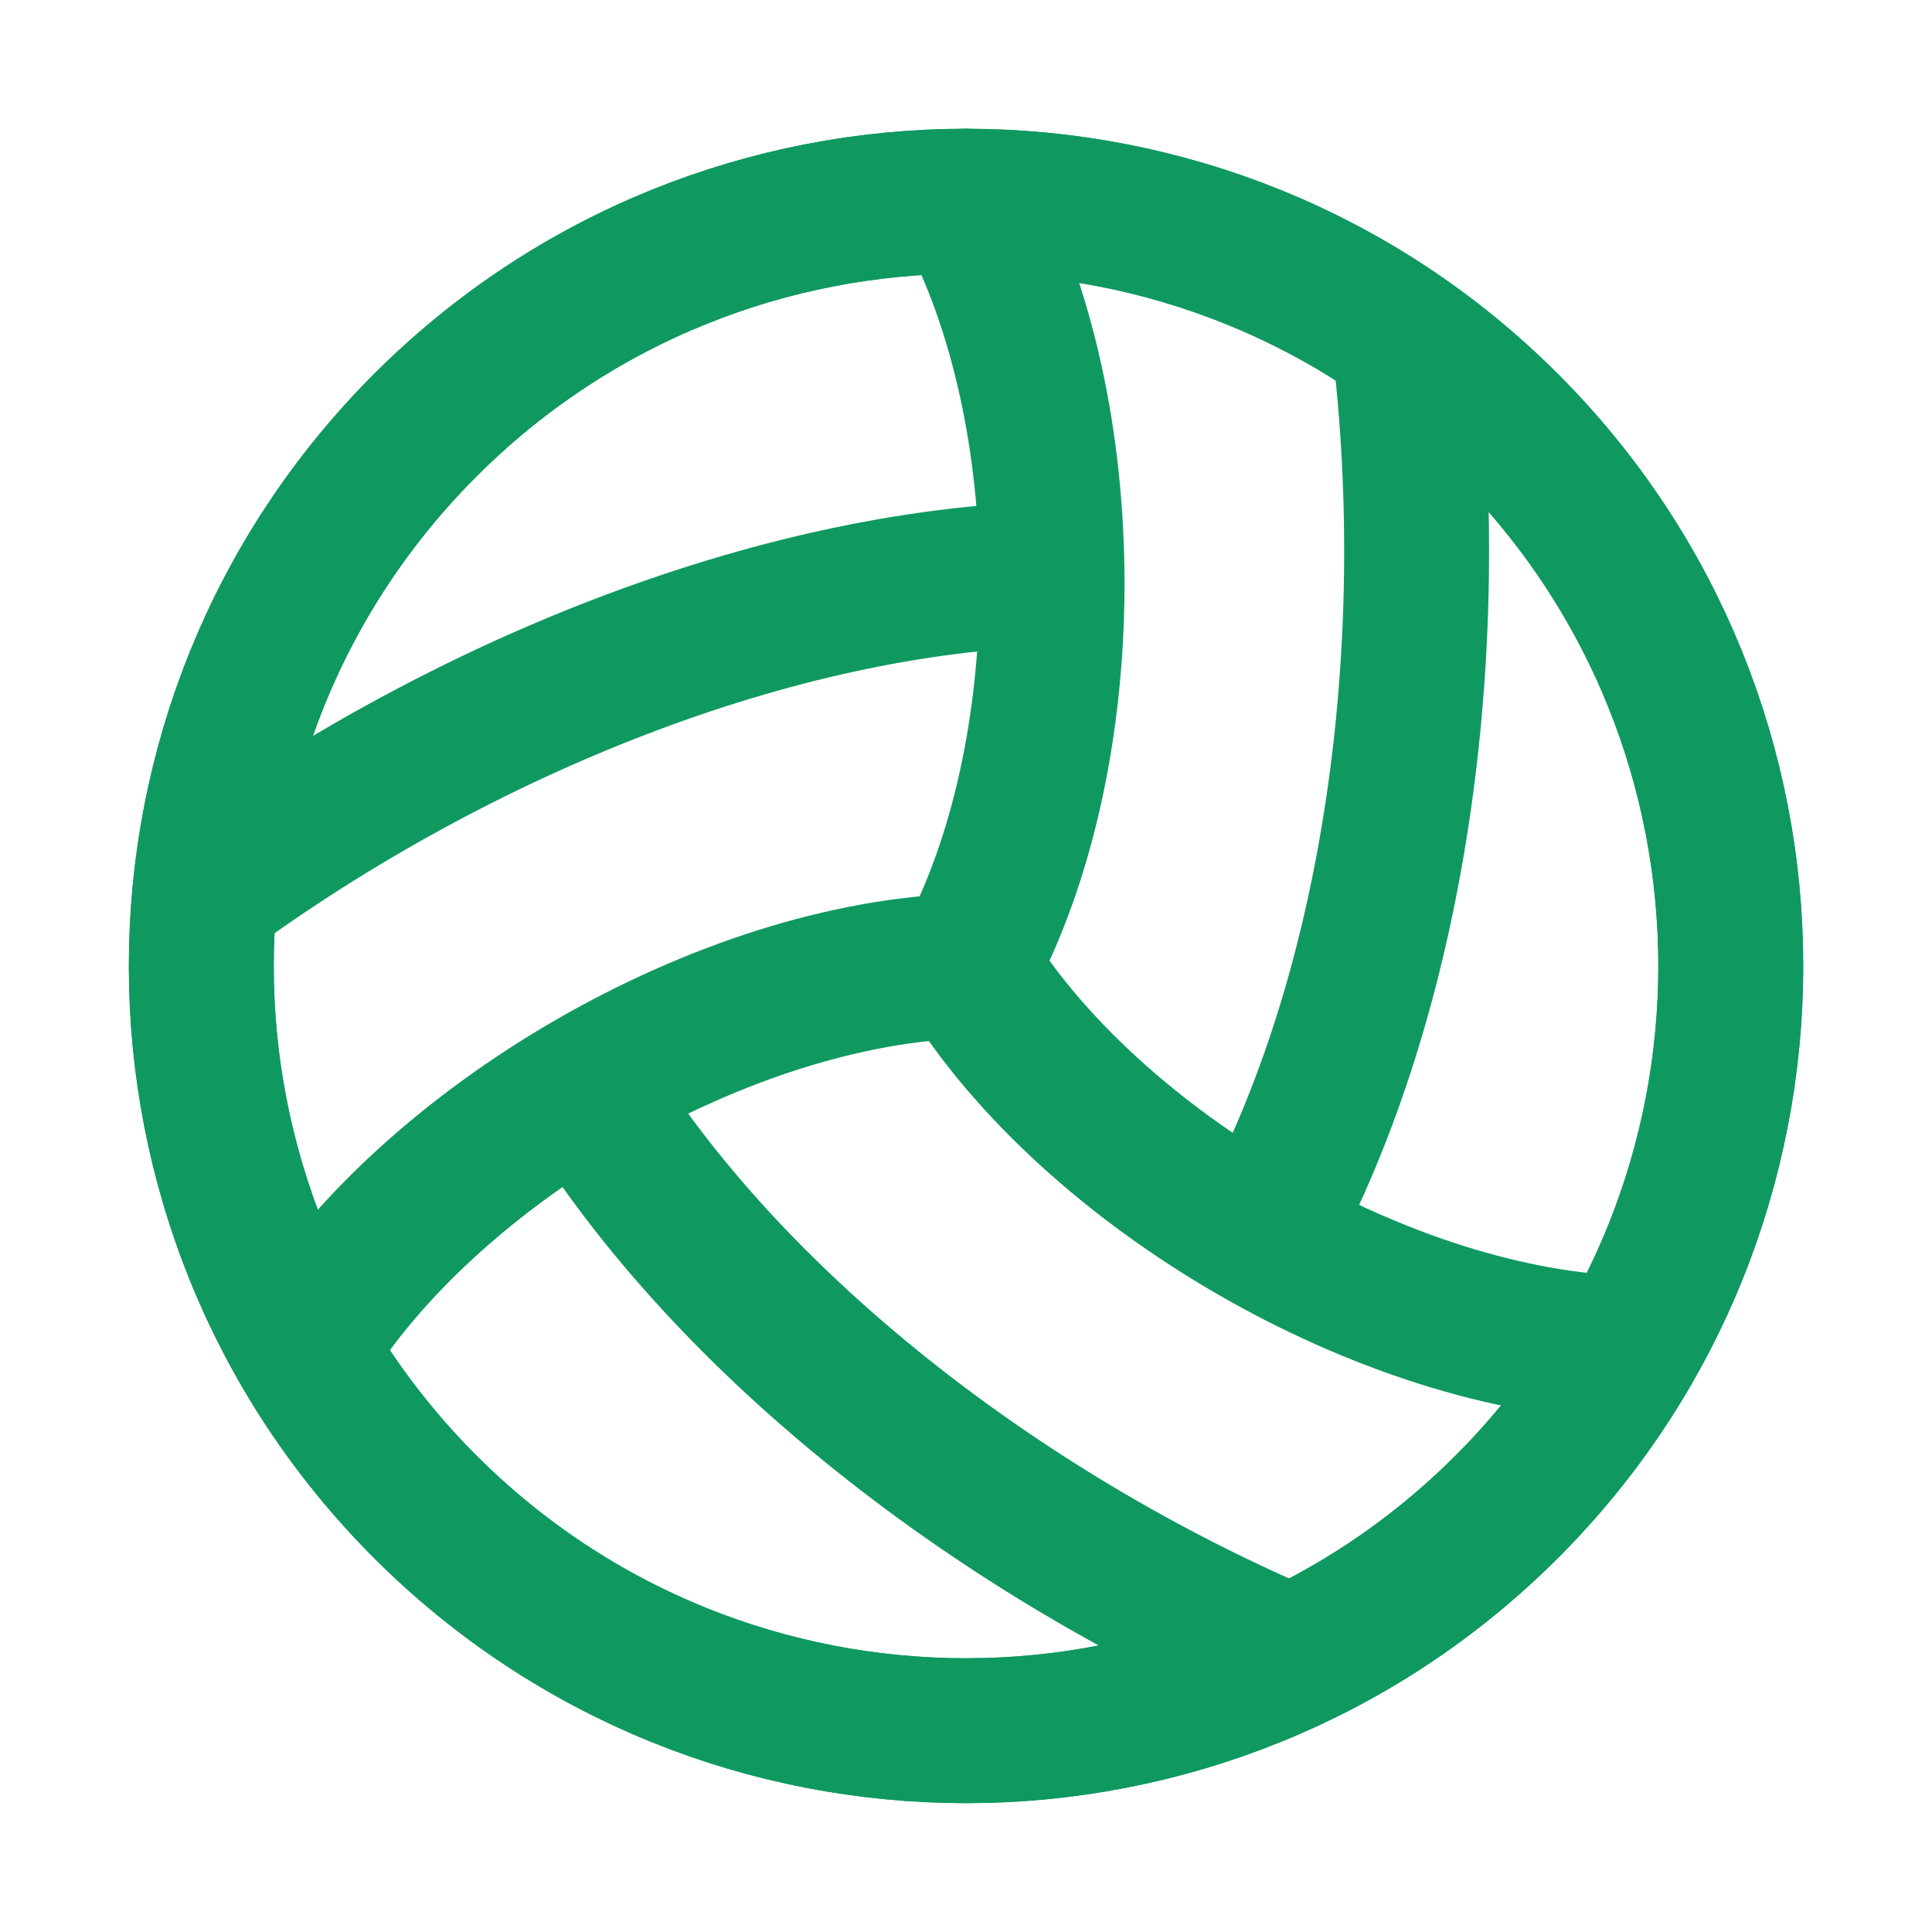
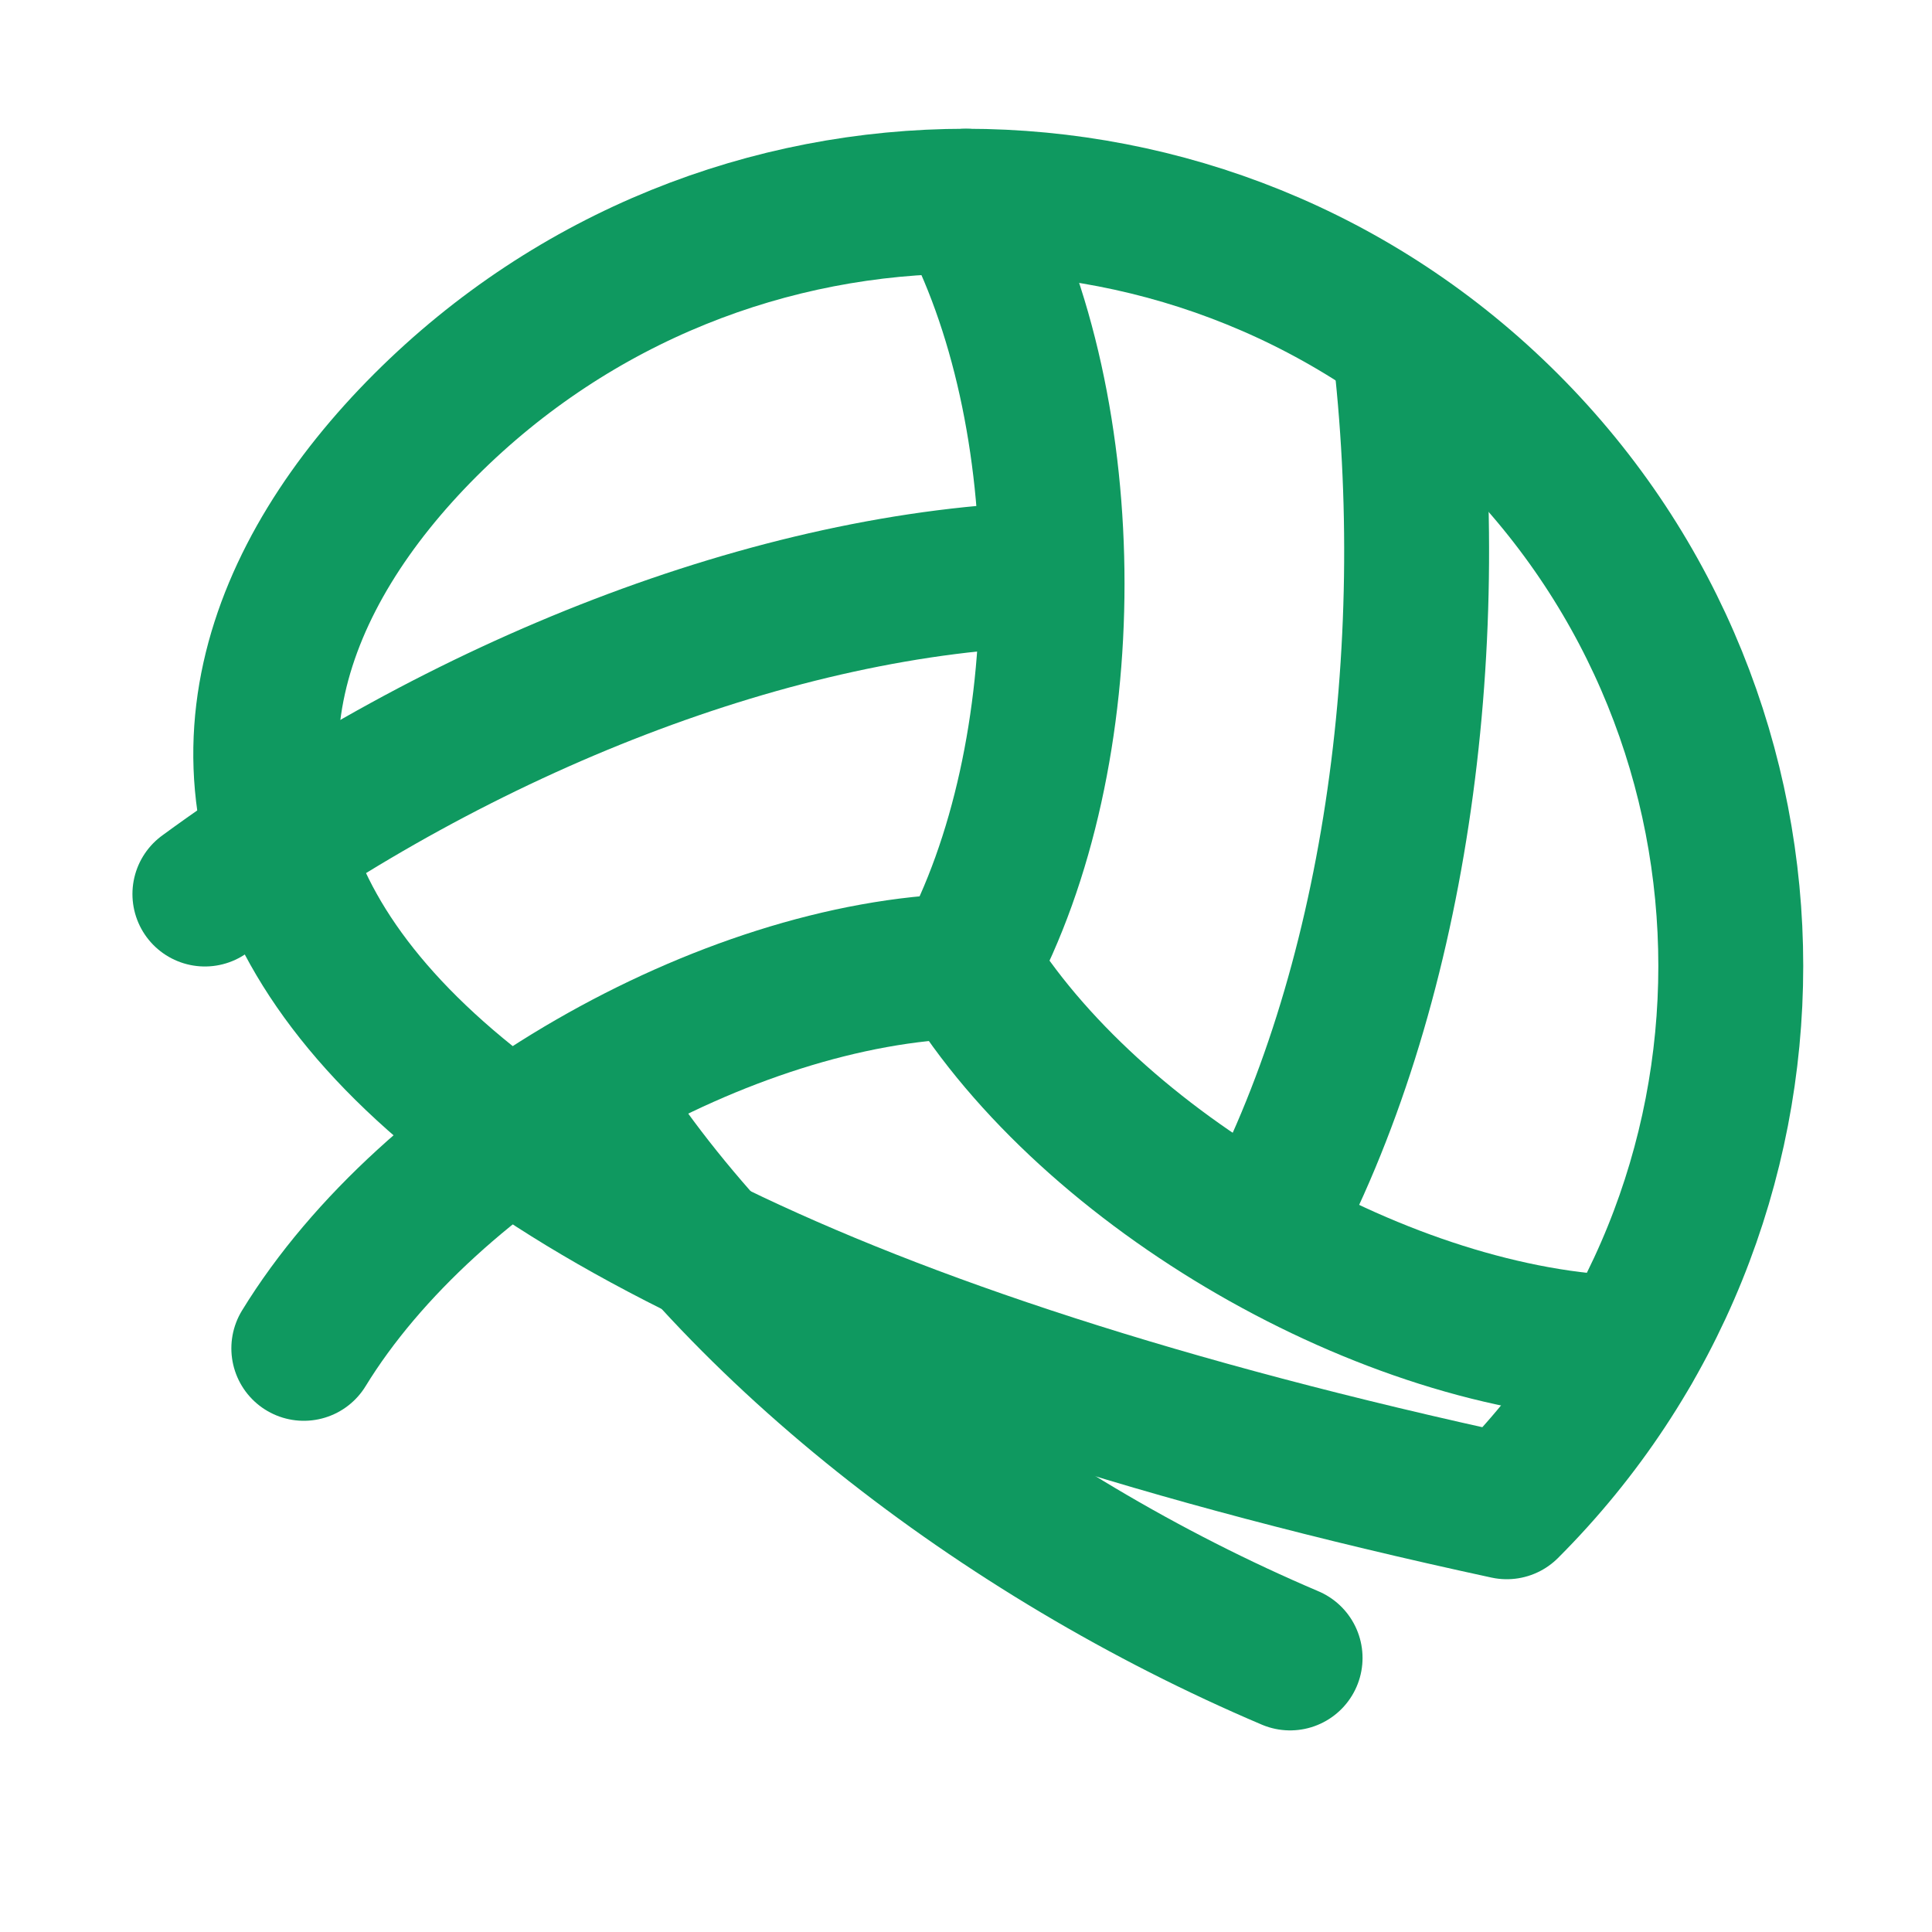
<svg xmlns="http://www.w3.org/2000/svg" width="20" height="20" viewBox="0 0 20 20" fill="none">
-   <path d="M15.598 4.402C18.69 7.494 18.69 12.506 15.598 15.598C12.506 18.689 7.494 18.689 4.402 15.598C1.311 12.506 1.311 7.494 4.402 4.402C7.494 1.31 12.506 1.31 15.598 4.402" stroke="#0F9960" stroke-width="1.5" stroke-linecap="round" stroke-linejoin="round" />
-   <path d="M15.598 4.402C18.69 7.494 18.69 12.506 15.598 15.598C12.506 18.689 7.494 18.689 4.402 15.598C1.311 12.506 1.311 7.494 4.402 4.402C7.494 1.31 12.506 1.31 15.598 4.402" stroke="#0F9960" stroke-width="1.5" stroke-linecap="round" stroke-linejoin="round" />
+   <path d="M15.598 4.402C18.69 7.494 18.69 12.506 15.598 15.598C1.311 12.506 1.311 7.494 4.402 4.402C7.494 1.31 12.506 1.31 15.598 4.402" stroke="#0F9960" stroke-width="1.5" stroke-linecap="round" stroke-linejoin="round" />
  <path d="M10 10C11.188 7.814 11.188 4.269 10 2.083" stroke="#0F9960" stroke-width="1.5" stroke-linecap="round" stroke-linejoin="round" />
  <path d="M10 10C7.514 10.065 4.444 11.837 3.145 13.958" stroke="#0F9960" stroke-width="1.5" stroke-linecap="round" stroke-linejoin="round" />
  <path d="M10 10C11.299 12.122 14.369 13.893 16.856 13.958" stroke="#0F9960" stroke-width="1.5" stroke-linecap="round" stroke-linejoin="round" />
  <path d="M6.043 11.262C7.541 13.707 10.354 15.887 13.355 17.163" stroke="#0F9960" stroke-width="1.5" stroke-linecap="round" stroke-linejoin="round" />
  <path d="M2.121 9.255C4.749 7.328 8.027 6.017 10.885 5.942" stroke="#0F9960" stroke-width="1.5" stroke-linecap="round" stroke-linejoin="round" />
  <path d="M13.071 12.796C14.44 10.277 14.924 6.754 14.535 3.517" stroke="#0F9960" stroke-width="1.5" stroke-linecap="round" stroke-linejoin="round" />
</svg>